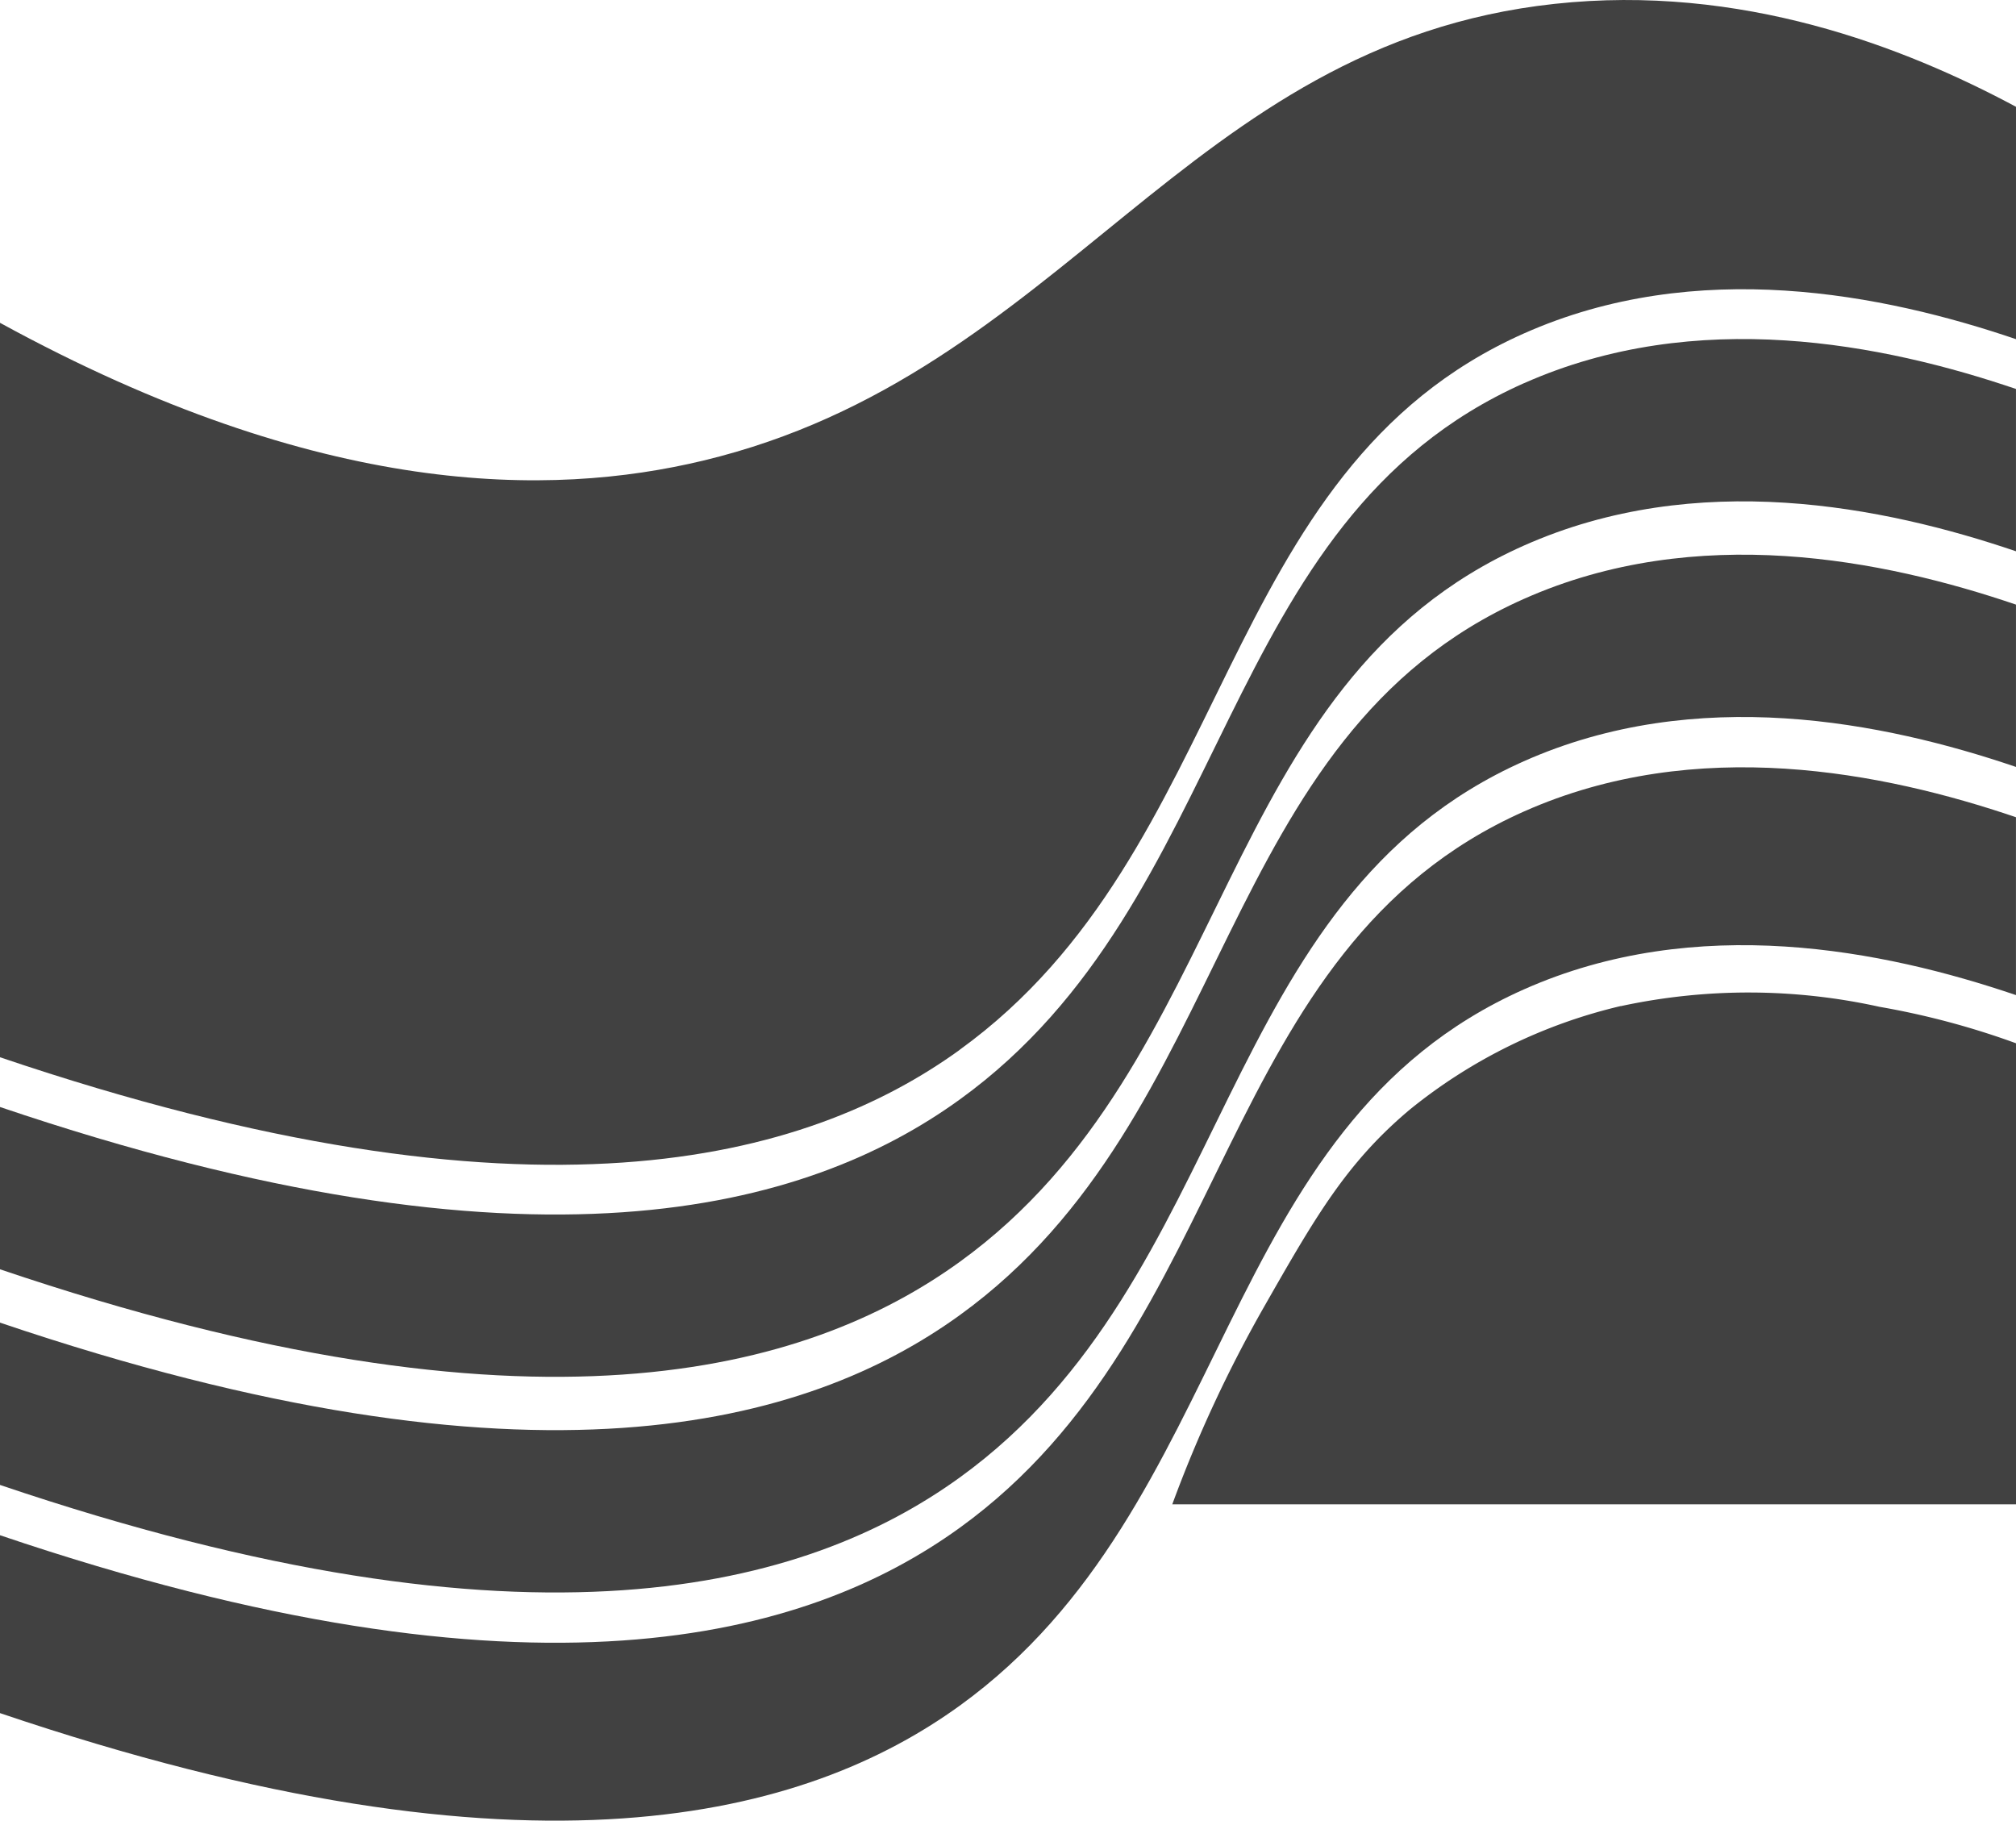
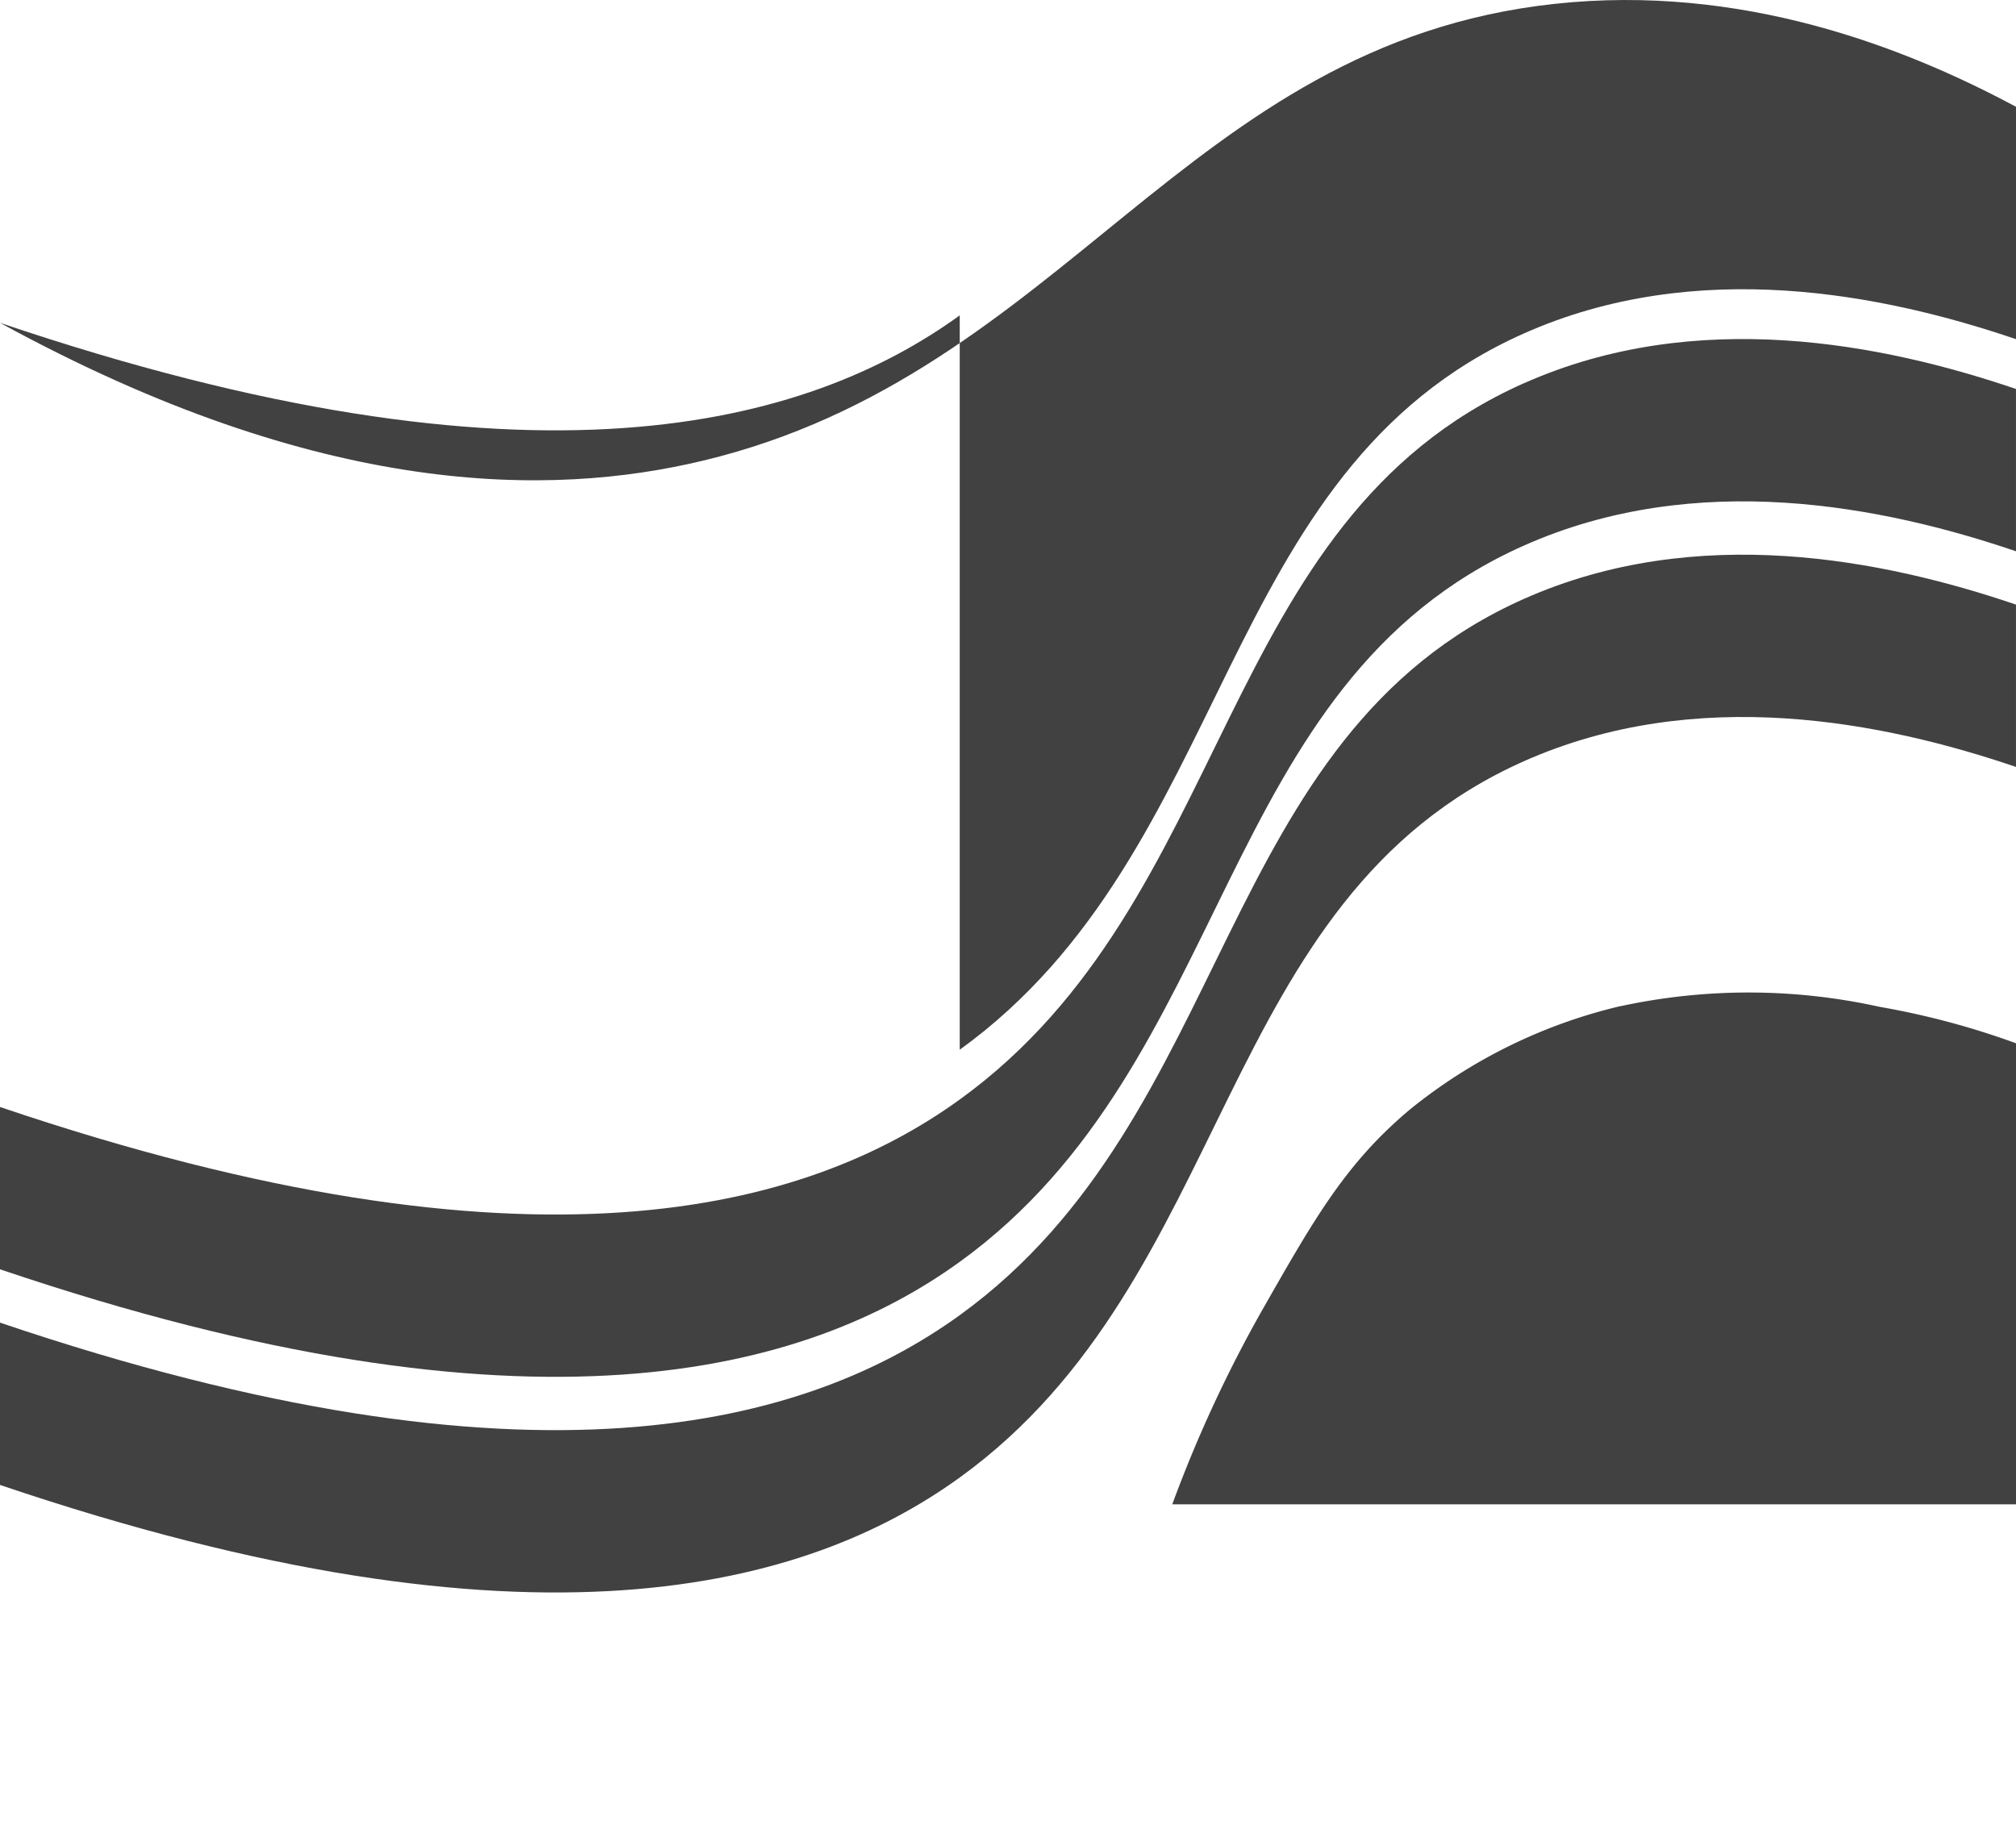
<svg xmlns="http://www.w3.org/2000/svg" id="グループ_87" data-name="グループ 87" width="110.629" height="99.901" viewBox="0 0 110.629 99.901">
  <defs>
    <clipPath id="clip-path">
      <rect id="長方形_91" data-name="長方形 91" width="110.629" height="99.902" fill="#414141" />
    </clipPath>
  </defs>
  <g id="グループ_82" data-name="グループ 82" clip-path="url(#clip-path)">
    <path id="パス_106" data-name="パス 106" d="M118.923,80.57a28.846,28.846,0,0,0-11.565,5.67c-3.5,2.932-5.216,5.936-8,10.814a72.145,72.145,0,0,0-5.049,10.859h46.3q0-12.652,0-25.3a43.66,43.66,0,0,0-7.49-2,33.272,33.272,0,0,0-14.193-.038" transform="translate(-29.98 -25.368)" fill="#414141" />
    <path id="パス_107" data-name="パス 107" d="M83.617,47.048c-17.012,7.571-15.794,28.347-30.952,39.3C44.292,92.4,29.238,96.655,0,86.757v8.906c29.238,9.9,44.292,5.644,52.666-.408,15.157-10.955,13.94-31.731,30.952-39.3,9.484-4.221,19.741-2.162,27.01.31V47.358c-7.269-2.471-17.526-4.53-27.01-.31" transform="translate(0 -14.183)" fill="#414141" />
    <path id="パス_108" data-name="パス 108" d="M83.617,29.7C66.605,37.273,67.823,58.049,52.666,69,44.292,75.056,29.238,79.309,0,69.411v8.905c29.238,9.9,44.292,5.644,52.666-.408,15.157-10.955,13.94-31.731,30.952-39.3,9.484-4.22,19.741-2.161,27.01.31V30.012c-7.269-2.471-17.526-4.53-27.01-.31" transform="translate(0 -8.669)" fill="#414141" />
-     <path id="パス_109" data-name="パス 109" d="M52.666,57.6c15.157-10.955,13.94-31.731,30.952-39.3,9.484-4.221,19.742-2.162,27.011.31V5.86C104.481,2.563,95.539-.9,85.3.213c-20.273,2.2-26.867,20.308-46.728,25.065-8.344,2-20.928,2.09-38.572-7.565v40.3c29.238,9.9,44.292,5.644,52.666-.408" transform="translate(0 0)" fill="#414141" />
-     <path id="パス_110" data-name="パス 110" d="M83.617,64.152c-17.012,7.571-15.794,28.347-30.952,39.3-8.374,6.052-23.428,10.306-52.666.408v9.76c29.238,9.9,44.292,5.645,52.666-.408,15.157-10.955,13.94-31.731,30.952-39.3,9.484-4.22,19.741-2.162,27.01.31v-9.76c-7.269-2.471-17.526-4.53-27.01-.31" transform="translate(0 -19.62)" fill="#414141" />
+     <path id="パス_109" data-name="パス 109" d="M52.666,57.6c15.157-10.955,13.94-31.731,30.952-39.3,9.484-4.221,19.742-2.162,27.011.31V5.86C104.481,2.563,95.539-.9,85.3.213c-20.273,2.2-26.867,20.308-46.728,25.065-8.344,2-20.928,2.09-38.572-7.565c29.238,9.9,44.292,5.644,52.666-.408" transform="translate(0 0)" fill="#414141" />
  </g>
</svg>